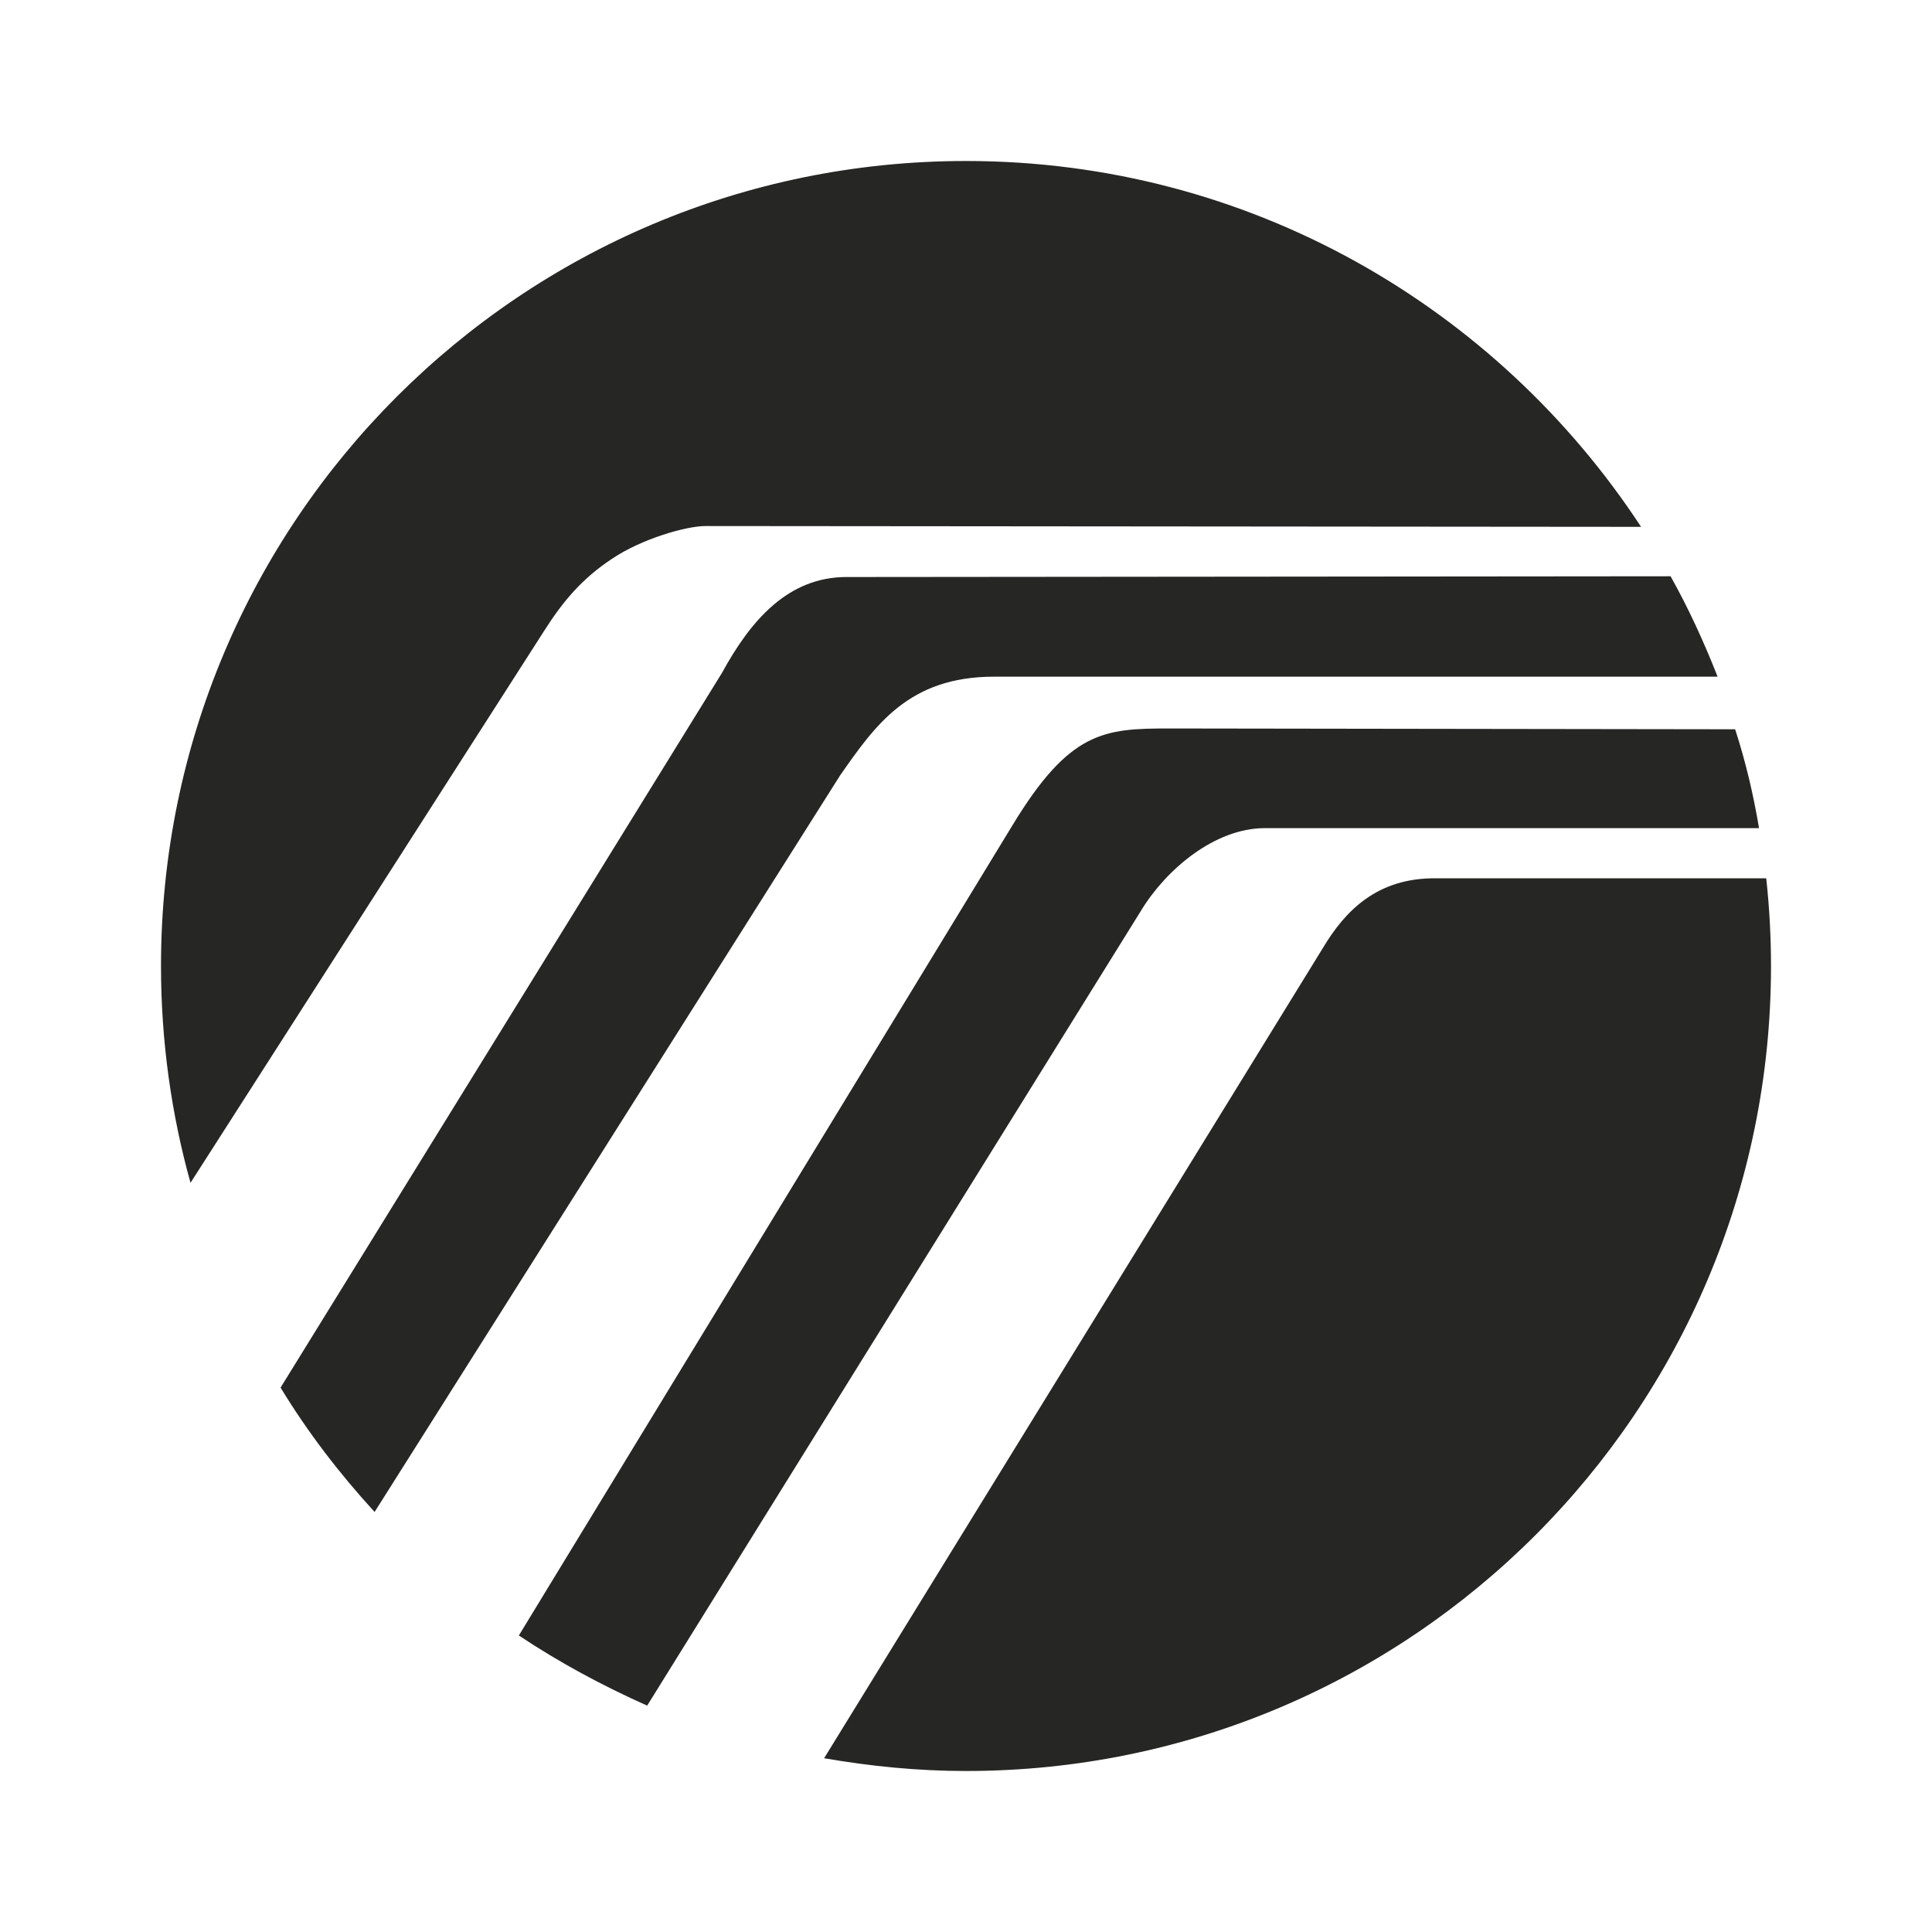
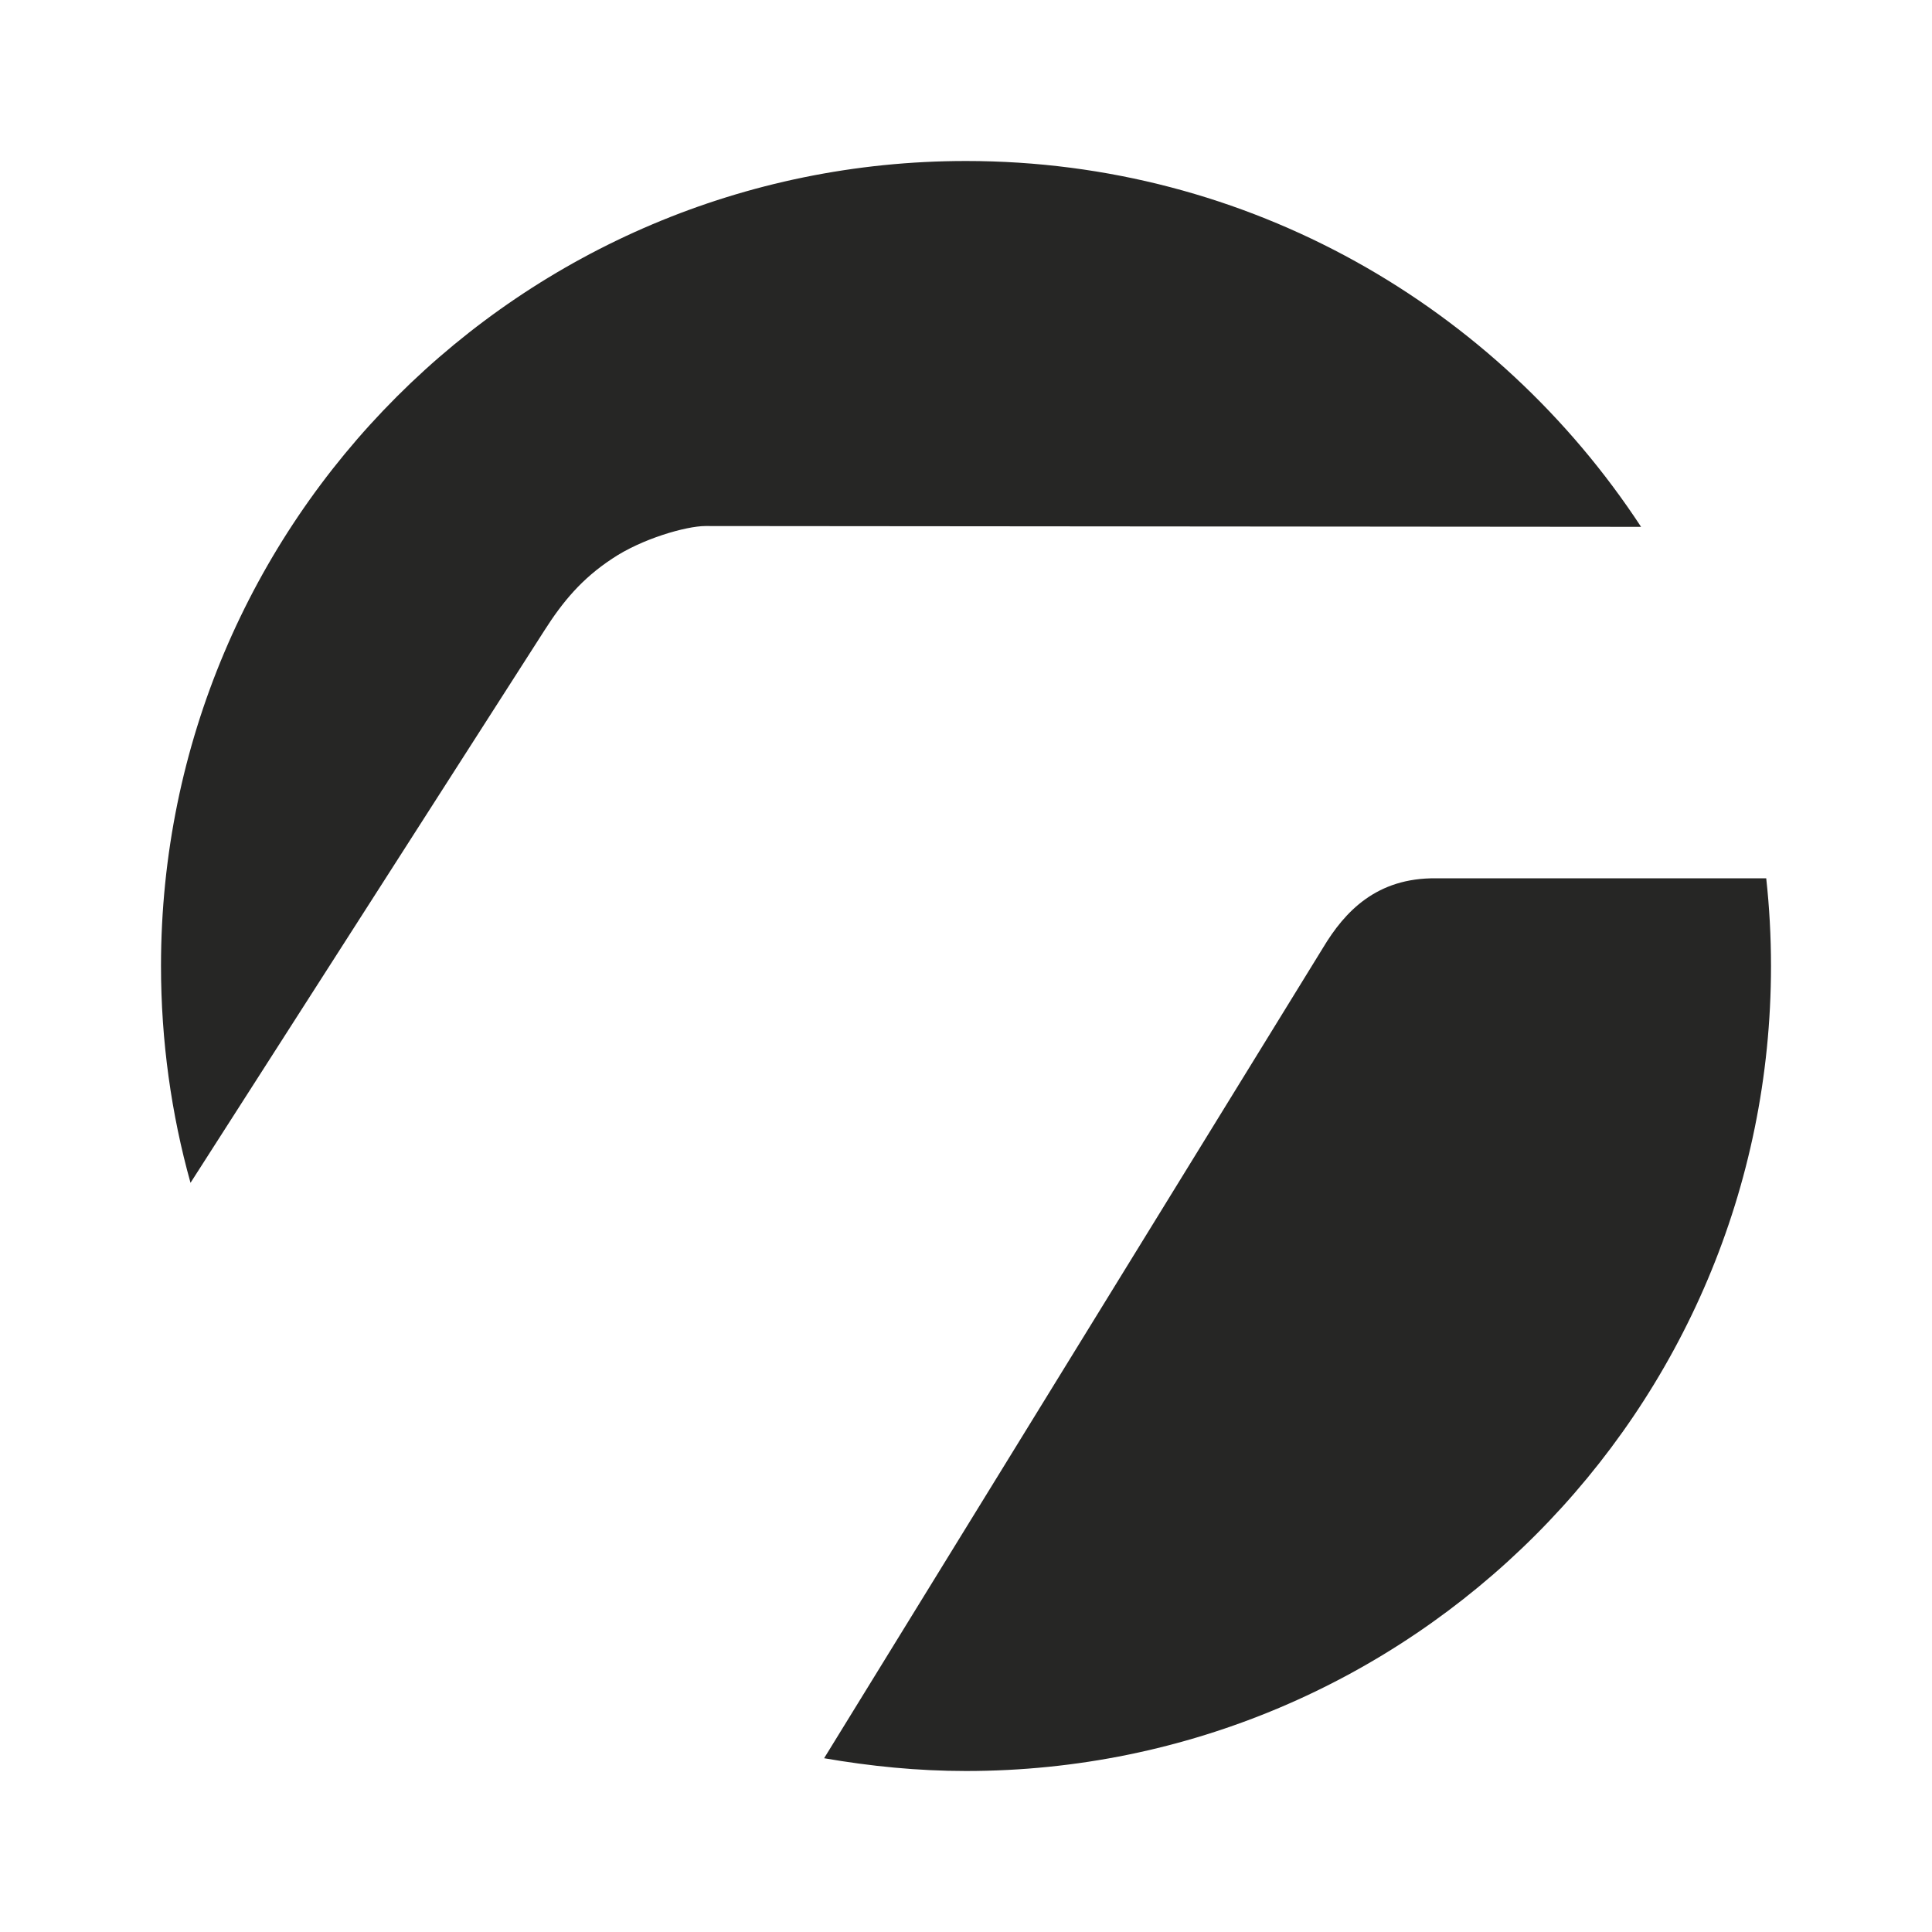
<svg xmlns="http://www.w3.org/2000/svg" width="36" height="36" viewBox="0 0 36 36" fill="none">
  <path d="M3.55 22.04L10.144 11.748C10.485 11.213 10.842 10.782 11.406 10.411C11.955 10.04 12.787 9.802 13.144 9.802L30.579 9.817C27.891 5.718 23.272 3 18 3C9.713 3 3 9.713 3 18C3 19.396 3.193 20.762 3.55 22.04Z" fill="#262625" />
-   <path d="M6.98 28.173L15.653 14.45C16.307 13.515 16.931 12.609 18.52 12.609H32.005C31.753 11.97 31.47 11.347 31.129 10.738L15.772 10.752C14.688 10.752 13.99 11.555 13.455 12.535L5.228 25.856C5.733 26.688 6.327 27.46 6.98 28.173Z" fill="#262625" />
-   <path d="M12.059 31.782L21.267 16.96C21.728 16.203 22.634 15.431 23.569 15.431H32.777C32.673 14.807 32.525 14.183 32.332 13.589L21.787 13.574C20.569 13.574 19.931 13.619 18.861 15.386L9.668 30.475C10.426 30.98 11.228 31.411 12.059 31.782Z" fill="#262625" />
  <path d="M32.911 16.366H26.762C25.648 16.352 25.055 16.99 24.654 17.658L15.356 32.762C16.218 32.911 17.094 33 18 33C26.287 33 33 26.287 33 18C33 17.451 32.97 16.901 32.911 16.366Z" fill="#262625" />
</svg>